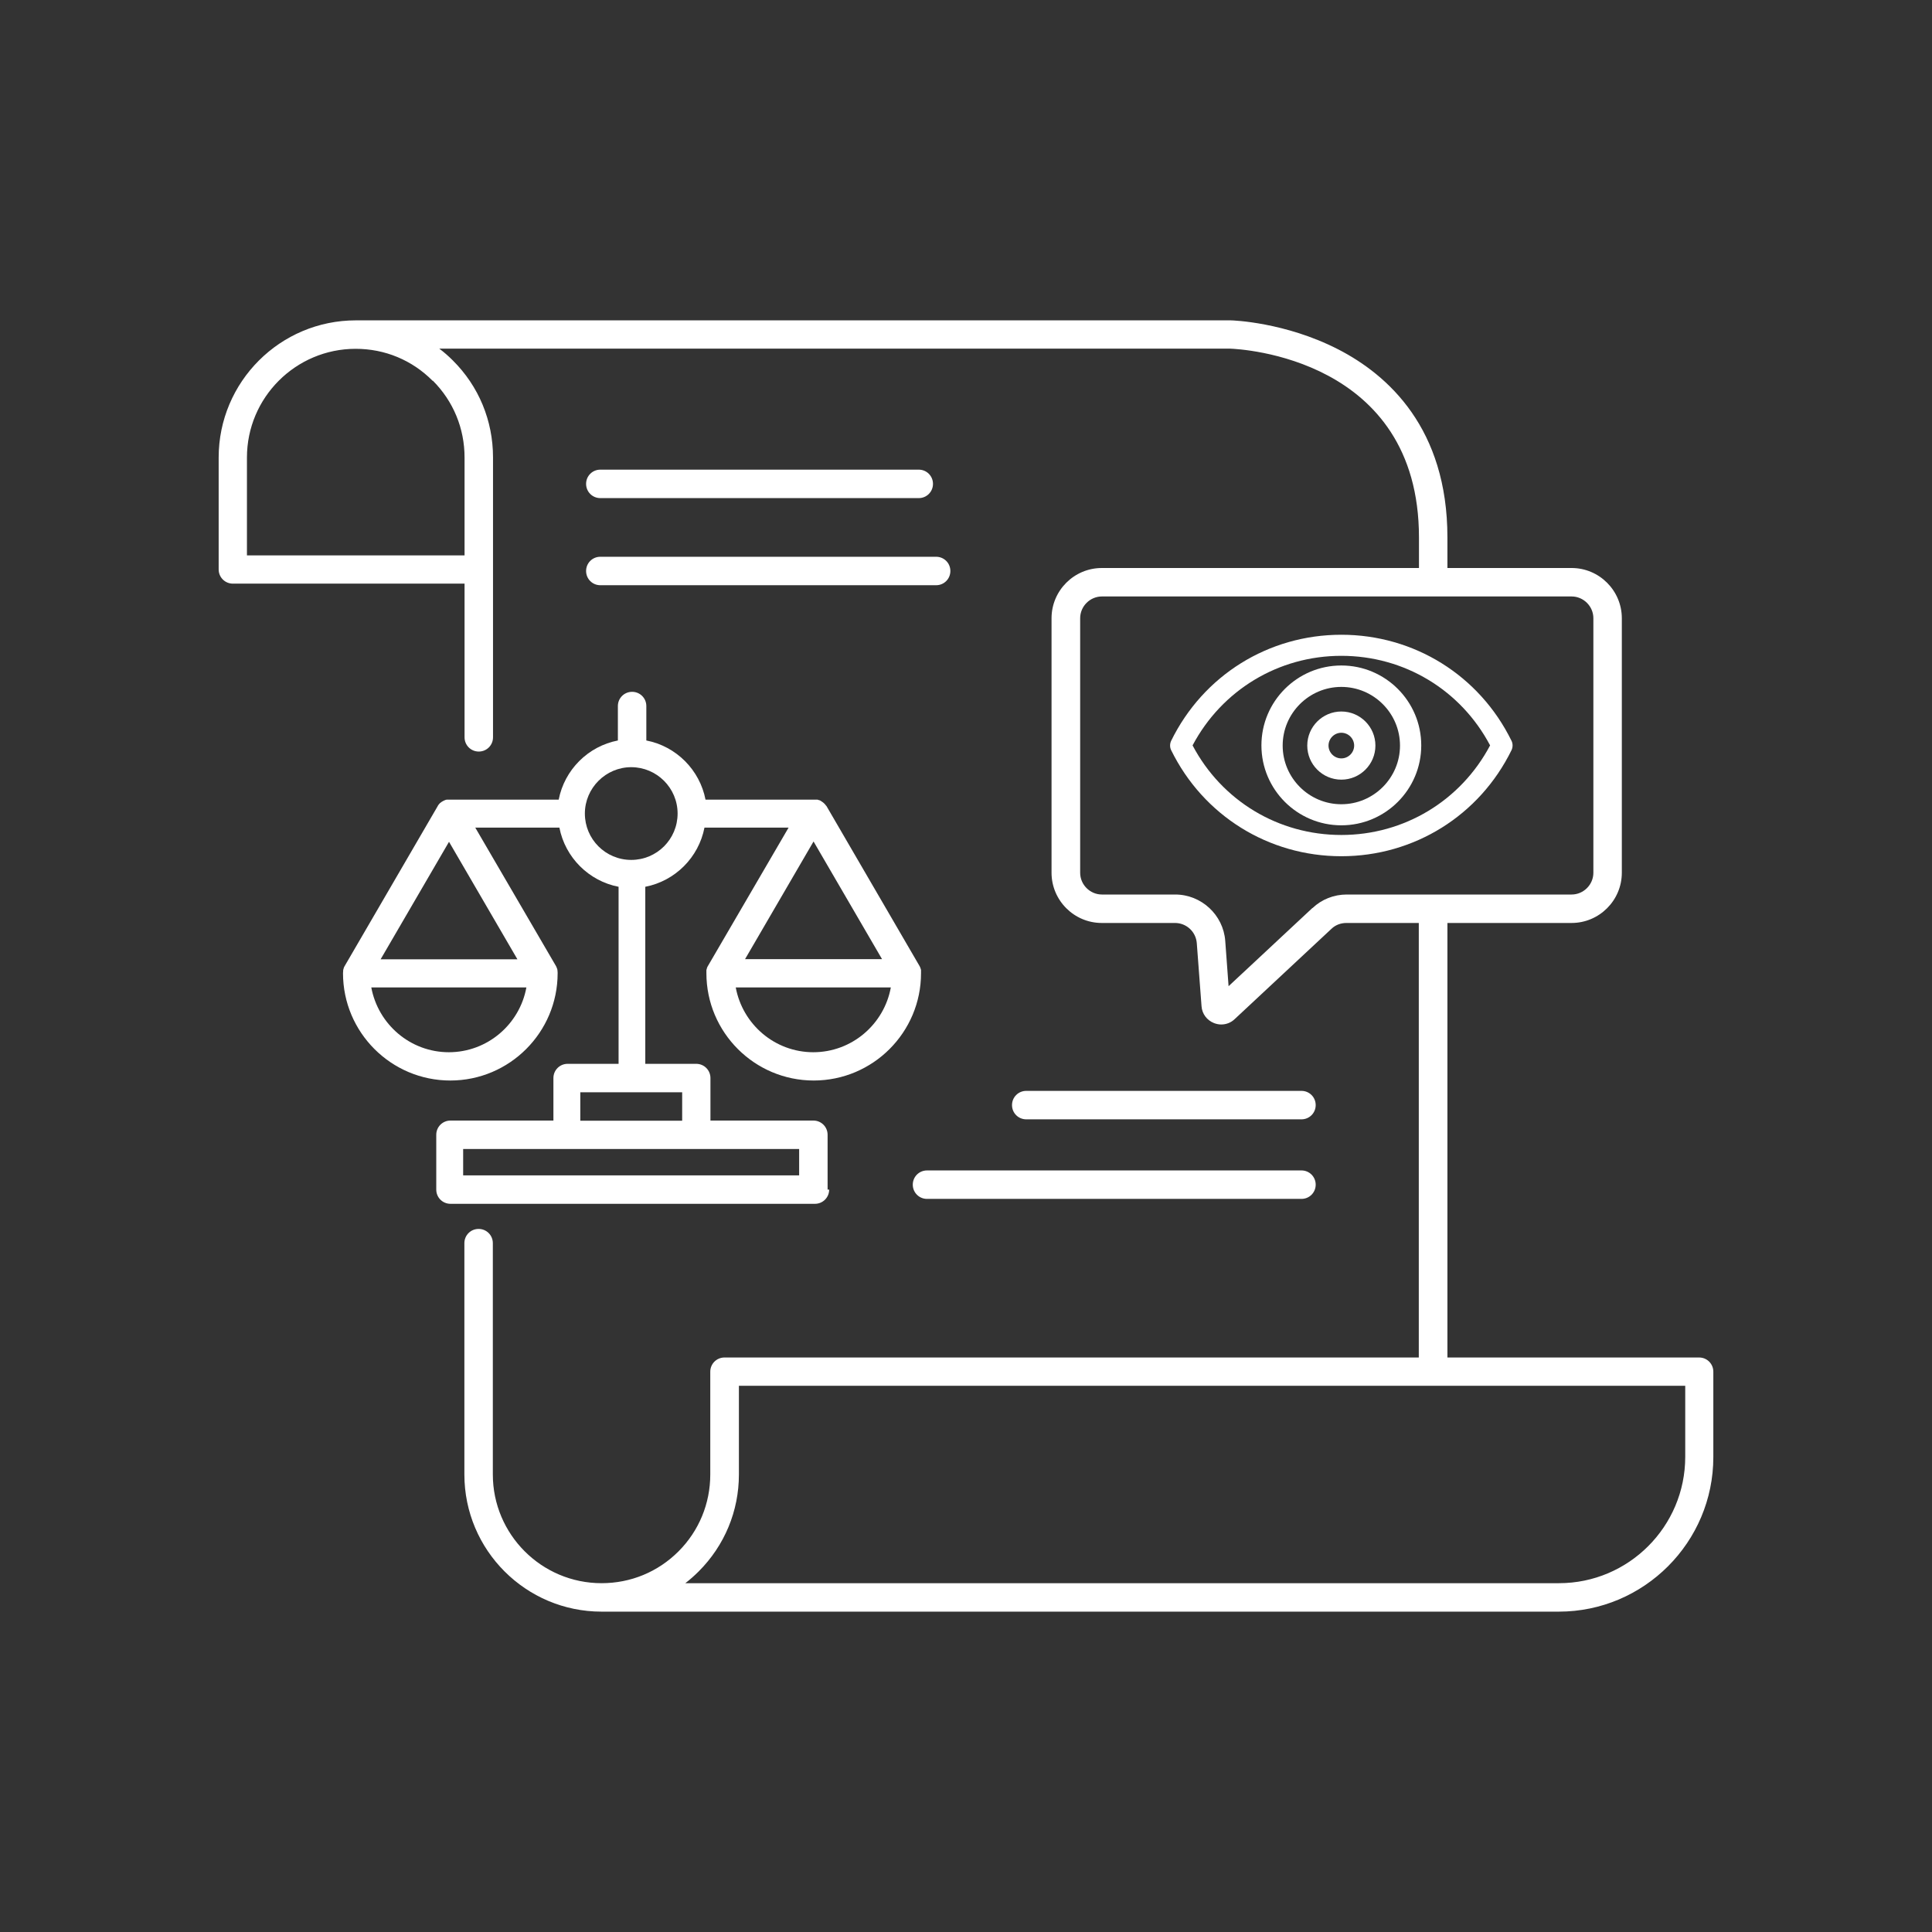
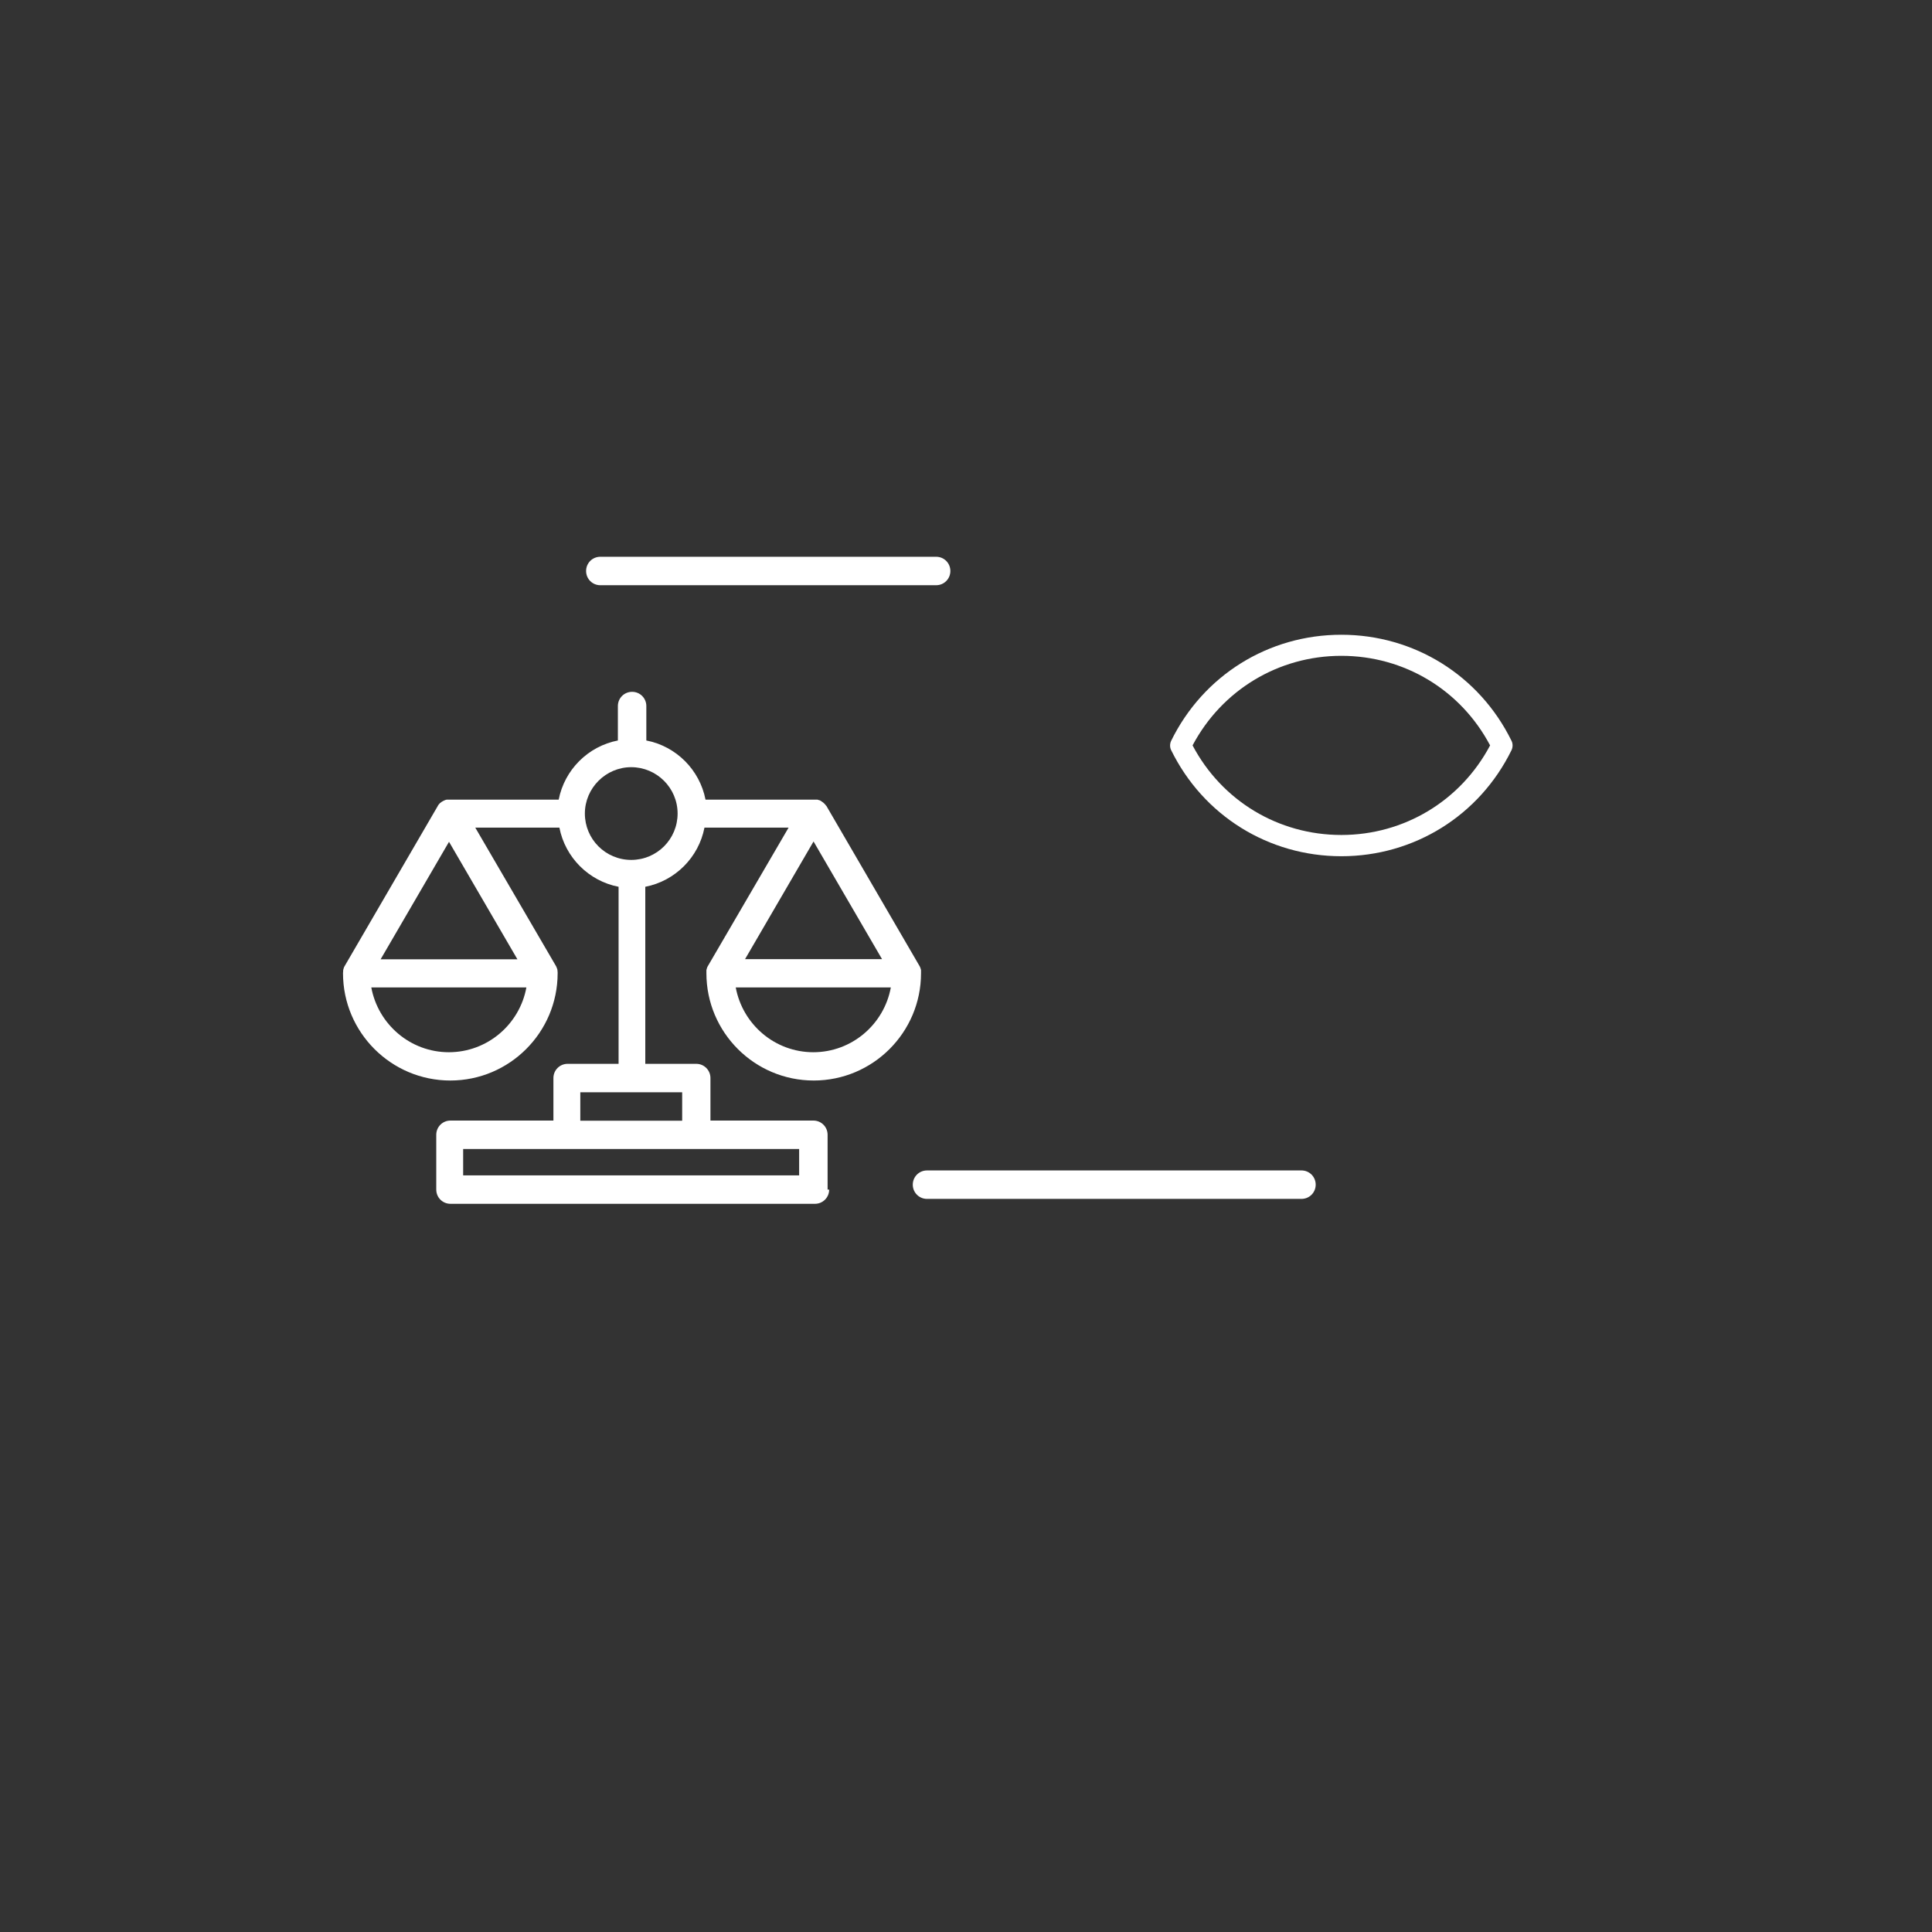
<svg xmlns="http://www.w3.org/2000/svg" id="Layer_1" version="1.1" viewBox="0 0 110 110">
  <rect x="0" y="0" width="110" height="110" fill="#333333" stroke="none" />
  <defs>
    <style>
      .st0 {
        fill: #fff;
      }
    </style>
  </defs>
  <path class="st0" d="M47.12,67.73v-3.12c0-.45-.36-.81-.81-.81h-5.86v-2.42c0-.45-.36-.81-.81-.81h-2.9v-10.08c1.7-.33,3.04-1.67,3.37-3.37h4.79l-4.6,7.89s-.03.05-.04.08h0s-.03.1-.04.14v.04s0,.09,0,.14c0,3.37,2.74,6.11,6.11,6.11s6.11-2.74,6.11-6.11c0-.05,0-.1,0-.14v-.04s-.02-.09-.04-.13h0s-.02-.06-.04-.09l-5.3-9.11s0-.02-.02-.02c0,0-.02-.03-.03-.04-.02-.03-.04-.05-.07-.08,0,0-.02-.02-.03-.03-.03-.03-.06-.05-.09-.07,0,0-.03-.02-.04-.03-.03-.02-.05-.03-.08-.05-.02,0-.03-.02-.05-.02-.03,0-.07-.02-.1-.03-.02,0-.03,0-.05,0-.04,0-.07,0-.11,0h-6.22c-.33-1.7-1.67-3.04-3.37-3.37v-1.96c0-.45-.36-.81-.81-.81s-.81.36-.81.81v1.96c-1.7.33-3.04,1.67-3.37,3.37h-6.22s-.07,0-.11,0c-.02,0-.04,0-.05,0-.03,0-.07.02-.1.03-.02,0-.04.02-.06.03-.03,0-.05.03-.08.04-.02,0-.03.02-.05.03-.03.02-.05.04-.08.06-.01,0-.03.03-.04.04-.02.02-.04.05-.06.07-.01.02-.02.03-.03.05,0,0,0,0-.01.02l-5.3,9.11s-.03.05-.04.08h0s-.03.1-.04.14v.04s-.01.09-.01.14c0,3.37,2.74,6.11,6.11,6.11s6.11-2.74,6.11-6.11c0-.05,0-.1-.01-.14v-.04s-.02-.09-.04-.13h0s-.03-.07-.04-.09l-4.6-7.89h4.79c.33,1.7,1.67,3.04,3.37,3.37v10.08h-2.9c-.45,0-.81.36-.81.81v2.42h-5.86c-.45,0-.81.36-.81.81v3.12c0,.45.36.81.81.81h20.75c.45,0,.81-.36.81-.81h-.07ZM50.21,54.61h-7.79l3.9-6.7,3.9,6.7h-.01ZM46.31,59.91c-2.2,0-4.03-1.59-4.42-3.69h8.83c-.38,2.09-2.21,3.69-4.42,3.69h0ZM25.56,47.92l3.9,6.7h-7.79l3.9-6.7h-.01ZM25.56,59.91c-2.2,0-4.03-1.59-4.42-3.69h8.83c-.38,2.09-2.21,3.69-4.42,3.69h.01ZM33.3,46.32h0c0-1.45,1.19-2.64,2.64-2.64s2.64,1.18,2.64,2.64-1.18,2.64-2.64,2.64-2.64-1.18-2.64-2.64ZM33.04,62.19h5.8v1.62h-5.8v-1.62ZM45.5,66.92h-19.13v-1.5h19.13v1.5Z" />
-   <path class="st0" d="M96.76,77.29h-14.35v-24.74h7.07c1.57,0,2.86-1.28,2.86-2.86v-14.49c0-1.57-1.28-2.86-2.86-2.86h-7.07v-1.74c0-6.21-3.38-9.25-6.22-10.71-3.02-1.55-6-1.65-6.12-1.65H20.26c-4.31,0-7.81,3.5-7.81,7.81v6.37c0,.45.36.81.81.81h13.19v8.75c0,.45.36.81.81.81s.81-.36.81-.81v-15.94c0-2.09-.81-4.05-2.29-5.52-.24-.24-.5-.47-.77-.67h45.02c.57.02,10.76.51,10.76,10.75v1.74h-18.06c-1.57,0-2.86,1.28-2.86,2.86v14.49c0,1.57,1.28,2.86,2.86,2.86h4.17c.65,0,1.19.5,1.24,1.15l.27,3.59c.03.44.31.8.71.96.13.05.27.08.41.08.28,0,.55-.1.76-.3l5.52-5.15c.23-.22.53-.33.85-.33h4.12v24.74h-39.53c-.45,0-.81.36-.81.81v5.85c0,1.65-.64,3.21-1.81,4.38-1.17,1.17-2.72,1.81-4.38,1.81-3.42,0-6.19-2.78-6.19-6.19v-13.17c0-.45-.36-.81-.81-.81s-.81.36-.81.81v13.17c0,4.31,3.5,7.81,7.81,7.81h54.5c4.85,0,8.8-3.95,8.8-8.8v-4.86c0-.45-.36-.81-.81-.81h.02ZM24.64,21.67c1.17,1.17,1.81,2.72,1.81,4.38v5.57h-12.39v-5.57c0-3.42,2.78-6.19,6.19-6.19,1.66,0,3.21.64,4.38,1.82h.01ZM74.72,51.7l-4.77,4.45-.19-2.58c-.11-1.48-1.36-2.64-2.85-2.64h-4.17c-.68,0-1.24-.56-1.24-1.24v-14.49c0-.68.56-1.24,1.24-1.24h26.74c.68,0,1.24.56,1.24,1.24v14.49c0,.68-.56,1.24-1.24,1.24h-12.8c-.73,0-1.42.27-1.95.77h-.01ZM95.95,82.95c0,3.96-3.22,7.19-7.19,7.19h-49.74c.27-.21.52-.43.76-.67,1.47-1.47,2.29-3.43,2.29-5.52v-5.05h53.88s0,4.05,0,4.05Z" />
  <path class="st0" d="M51.97,67.45c0,.45.36.81.81.81h21.32c.45,0,.81-.36.81-.81s-.36-.81-.81-.81h-21.32c-.45,0-.81.36-.81.81Z" />
-   <path class="st0" d="M74.1,63.73c.45,0,.81-.36.81-.81s-.36-.81-.81-.81h-15.67c-.45,0-.81.36-.81.81s.36.81.81.81h15.67Z" />
  <path class="st0" d="M34.18,33.32h19.12c.45,0,.81-.36.81-.81s-.36-.81-.81-.81h-19.12c-.45,0-.81.36-.81.81s.36.81.81.81Z" />
-   <path class="st0" d="M34.18,28.36h18.13c.45,0,.81-.36.81-.81s-.36-.81-.81-.81h-18.13c-.45,0-.81.36-.81.81s.36.81.81.81Z" />
-   <path class="st0" d="M76.37,40.51c-1.07,0-1.94.87-1.94,1.94s.87,1.94,1.94,1.94,1.94-.87,1.94-1.94-.87-1.94-1.94-1.94ZM76.37,43.18c-.4,0-.73-.33-.73-.73s.33-.73.73-.73.73.33.73.73-.33.73-.73.73Z" />
-   <path class="st0" d="M76.37,37.89c-2.51,0-4.55,2.04-4.55,4.55s2.04,4.55,4.55,4.55,4.55-2.04,4.55-4.55-2.04-4.55-4.55-4.55ZM76.37,45.79c-1.84,0-3.34-1.5-3.34-3.34s1.5-3.34,3.34-3.34,3.34,1.5,3.34,3.34-1.5,3.34-3.34,3.34Z" />
  <path class="st0" d="M76.37,36.14c-4.15,0-7.86,2.31-9.69,6.04-.08.17-.08.37,0,.53,1.83,3.73,5.55,6.04,9.69,6.04s7.86-2.31,9.69-6.04c.08-.17.08-.37,0-.53-1.83-3.73-5.55-6.04-9.69-6.04ZM76.37,47.54c-3.58,0-6.8-1.94-8.47-5.1,1.67-3.15,4.89-5.1,8.47-5.1s6.8,1.94,8.47,5.1c-1.67,3.15-4.89,5.1-8.47,5.1Z" />
</svg>